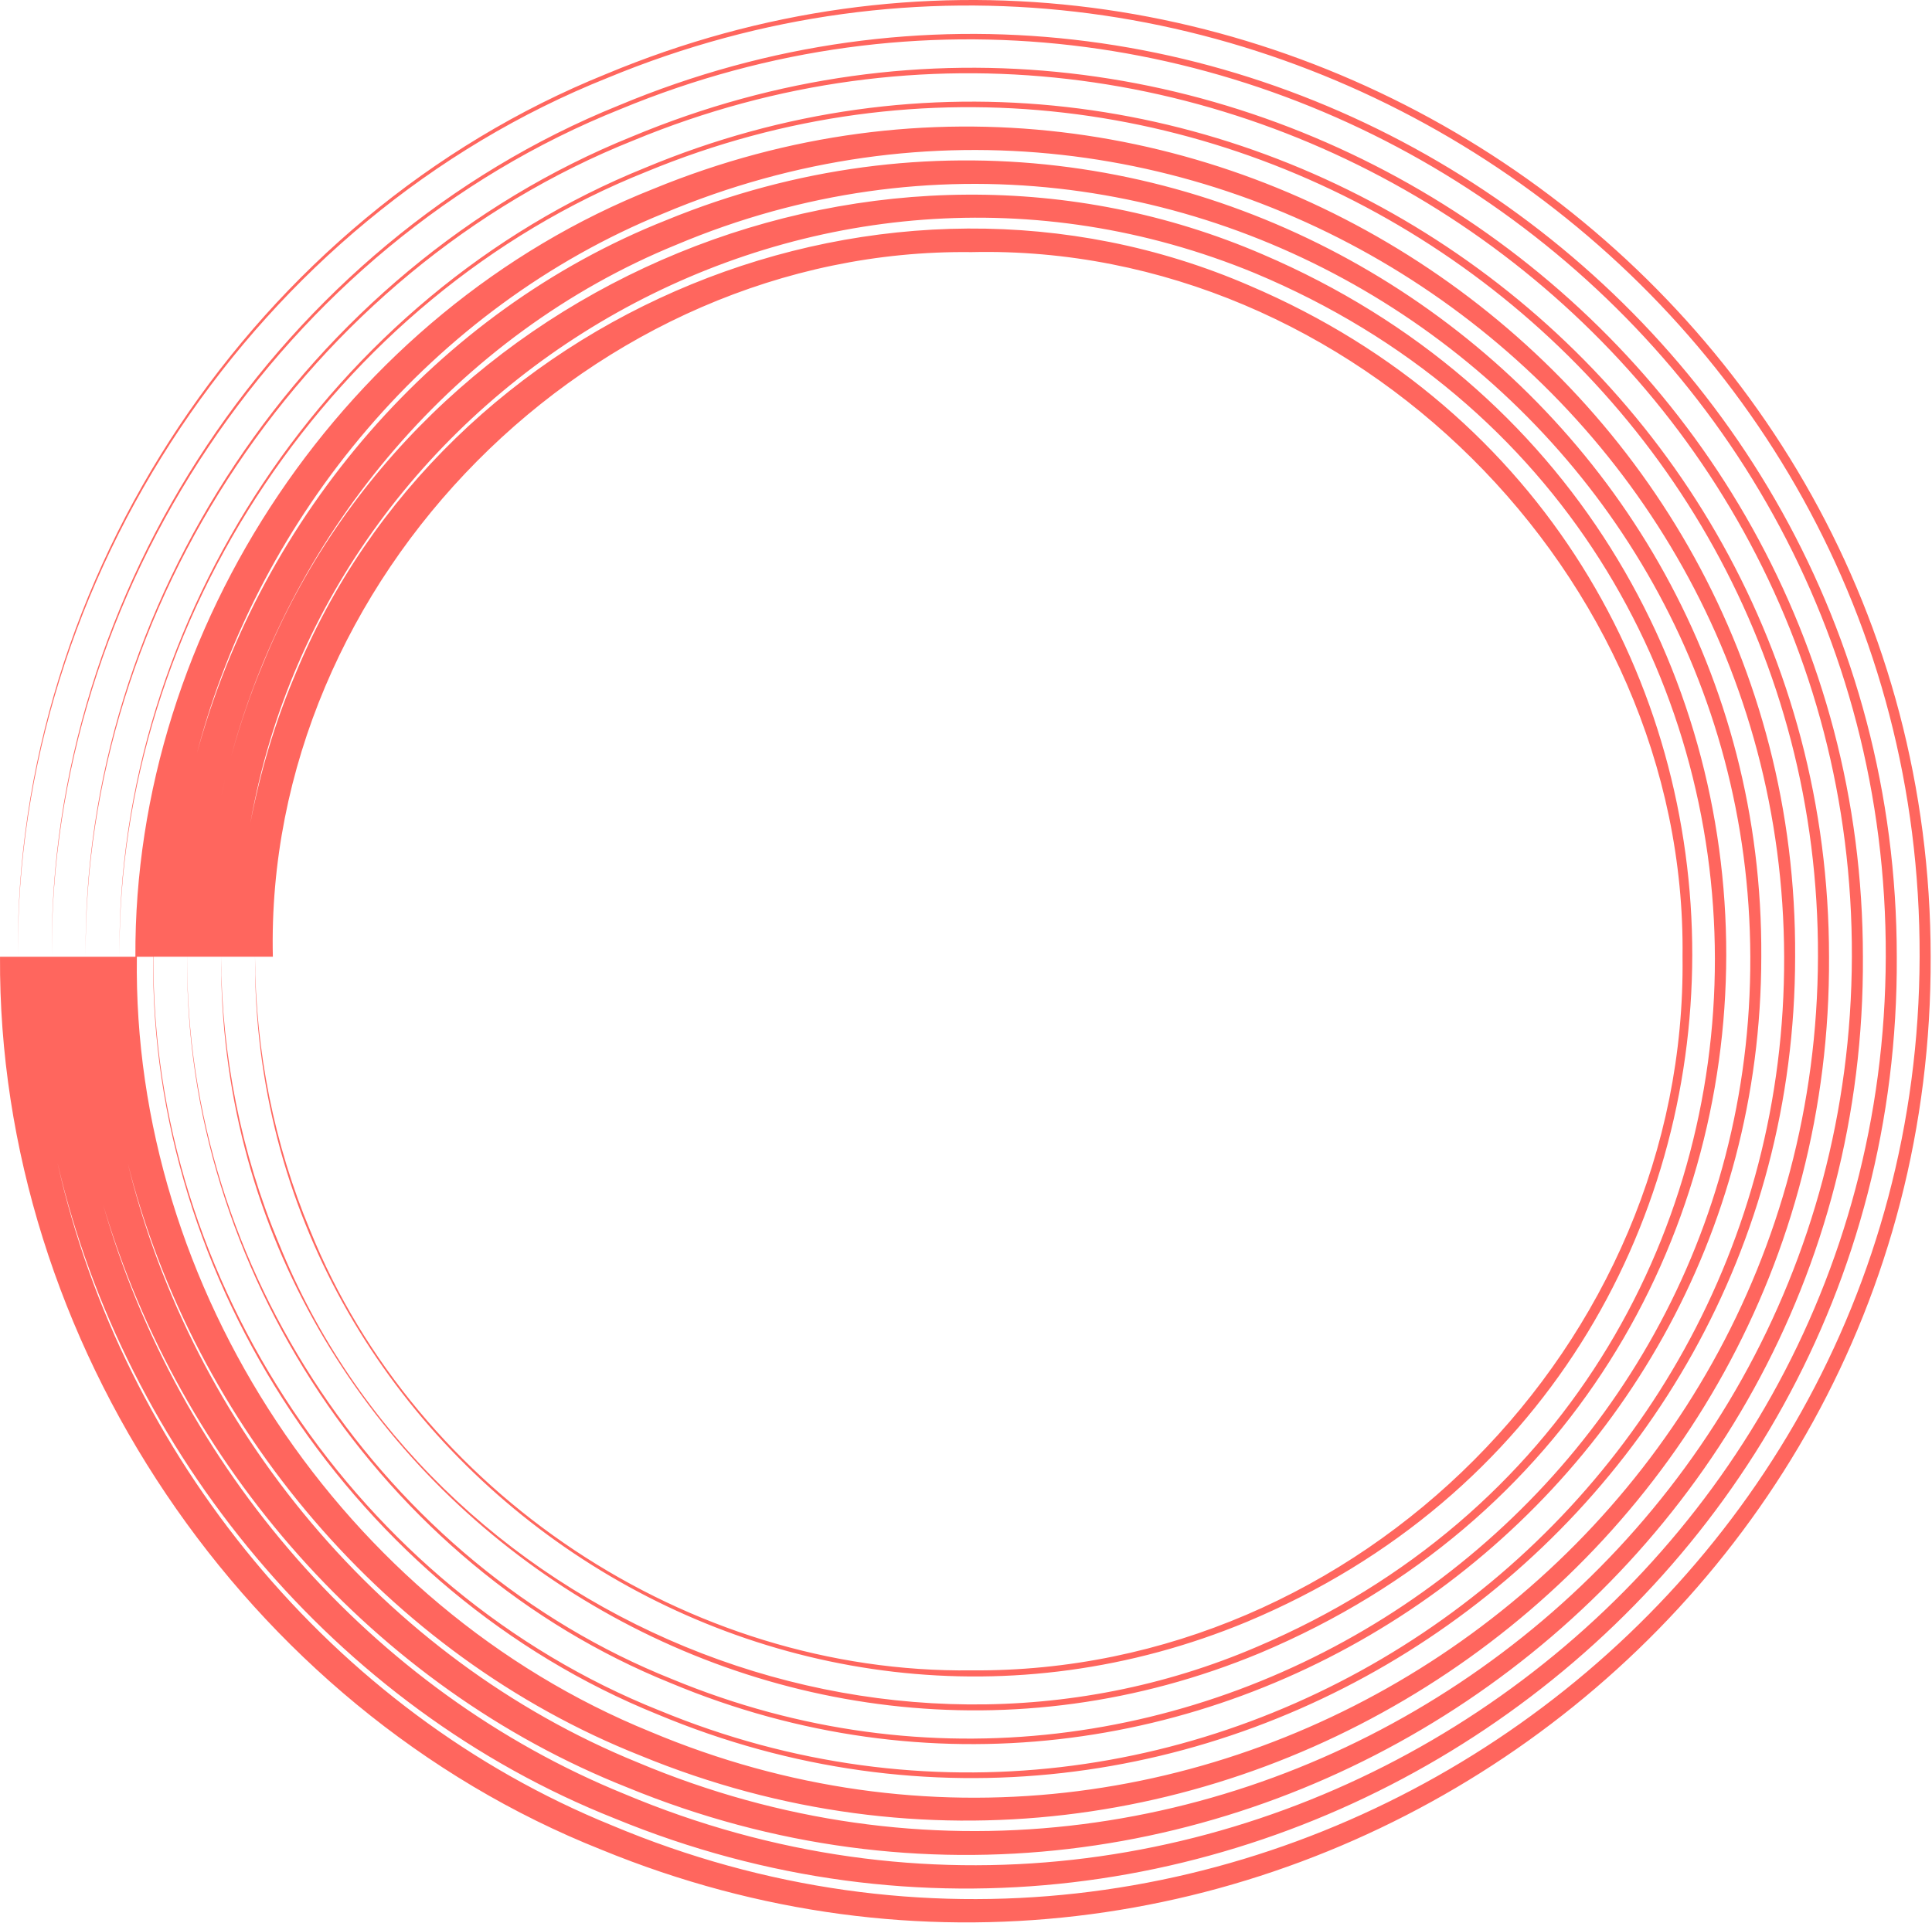
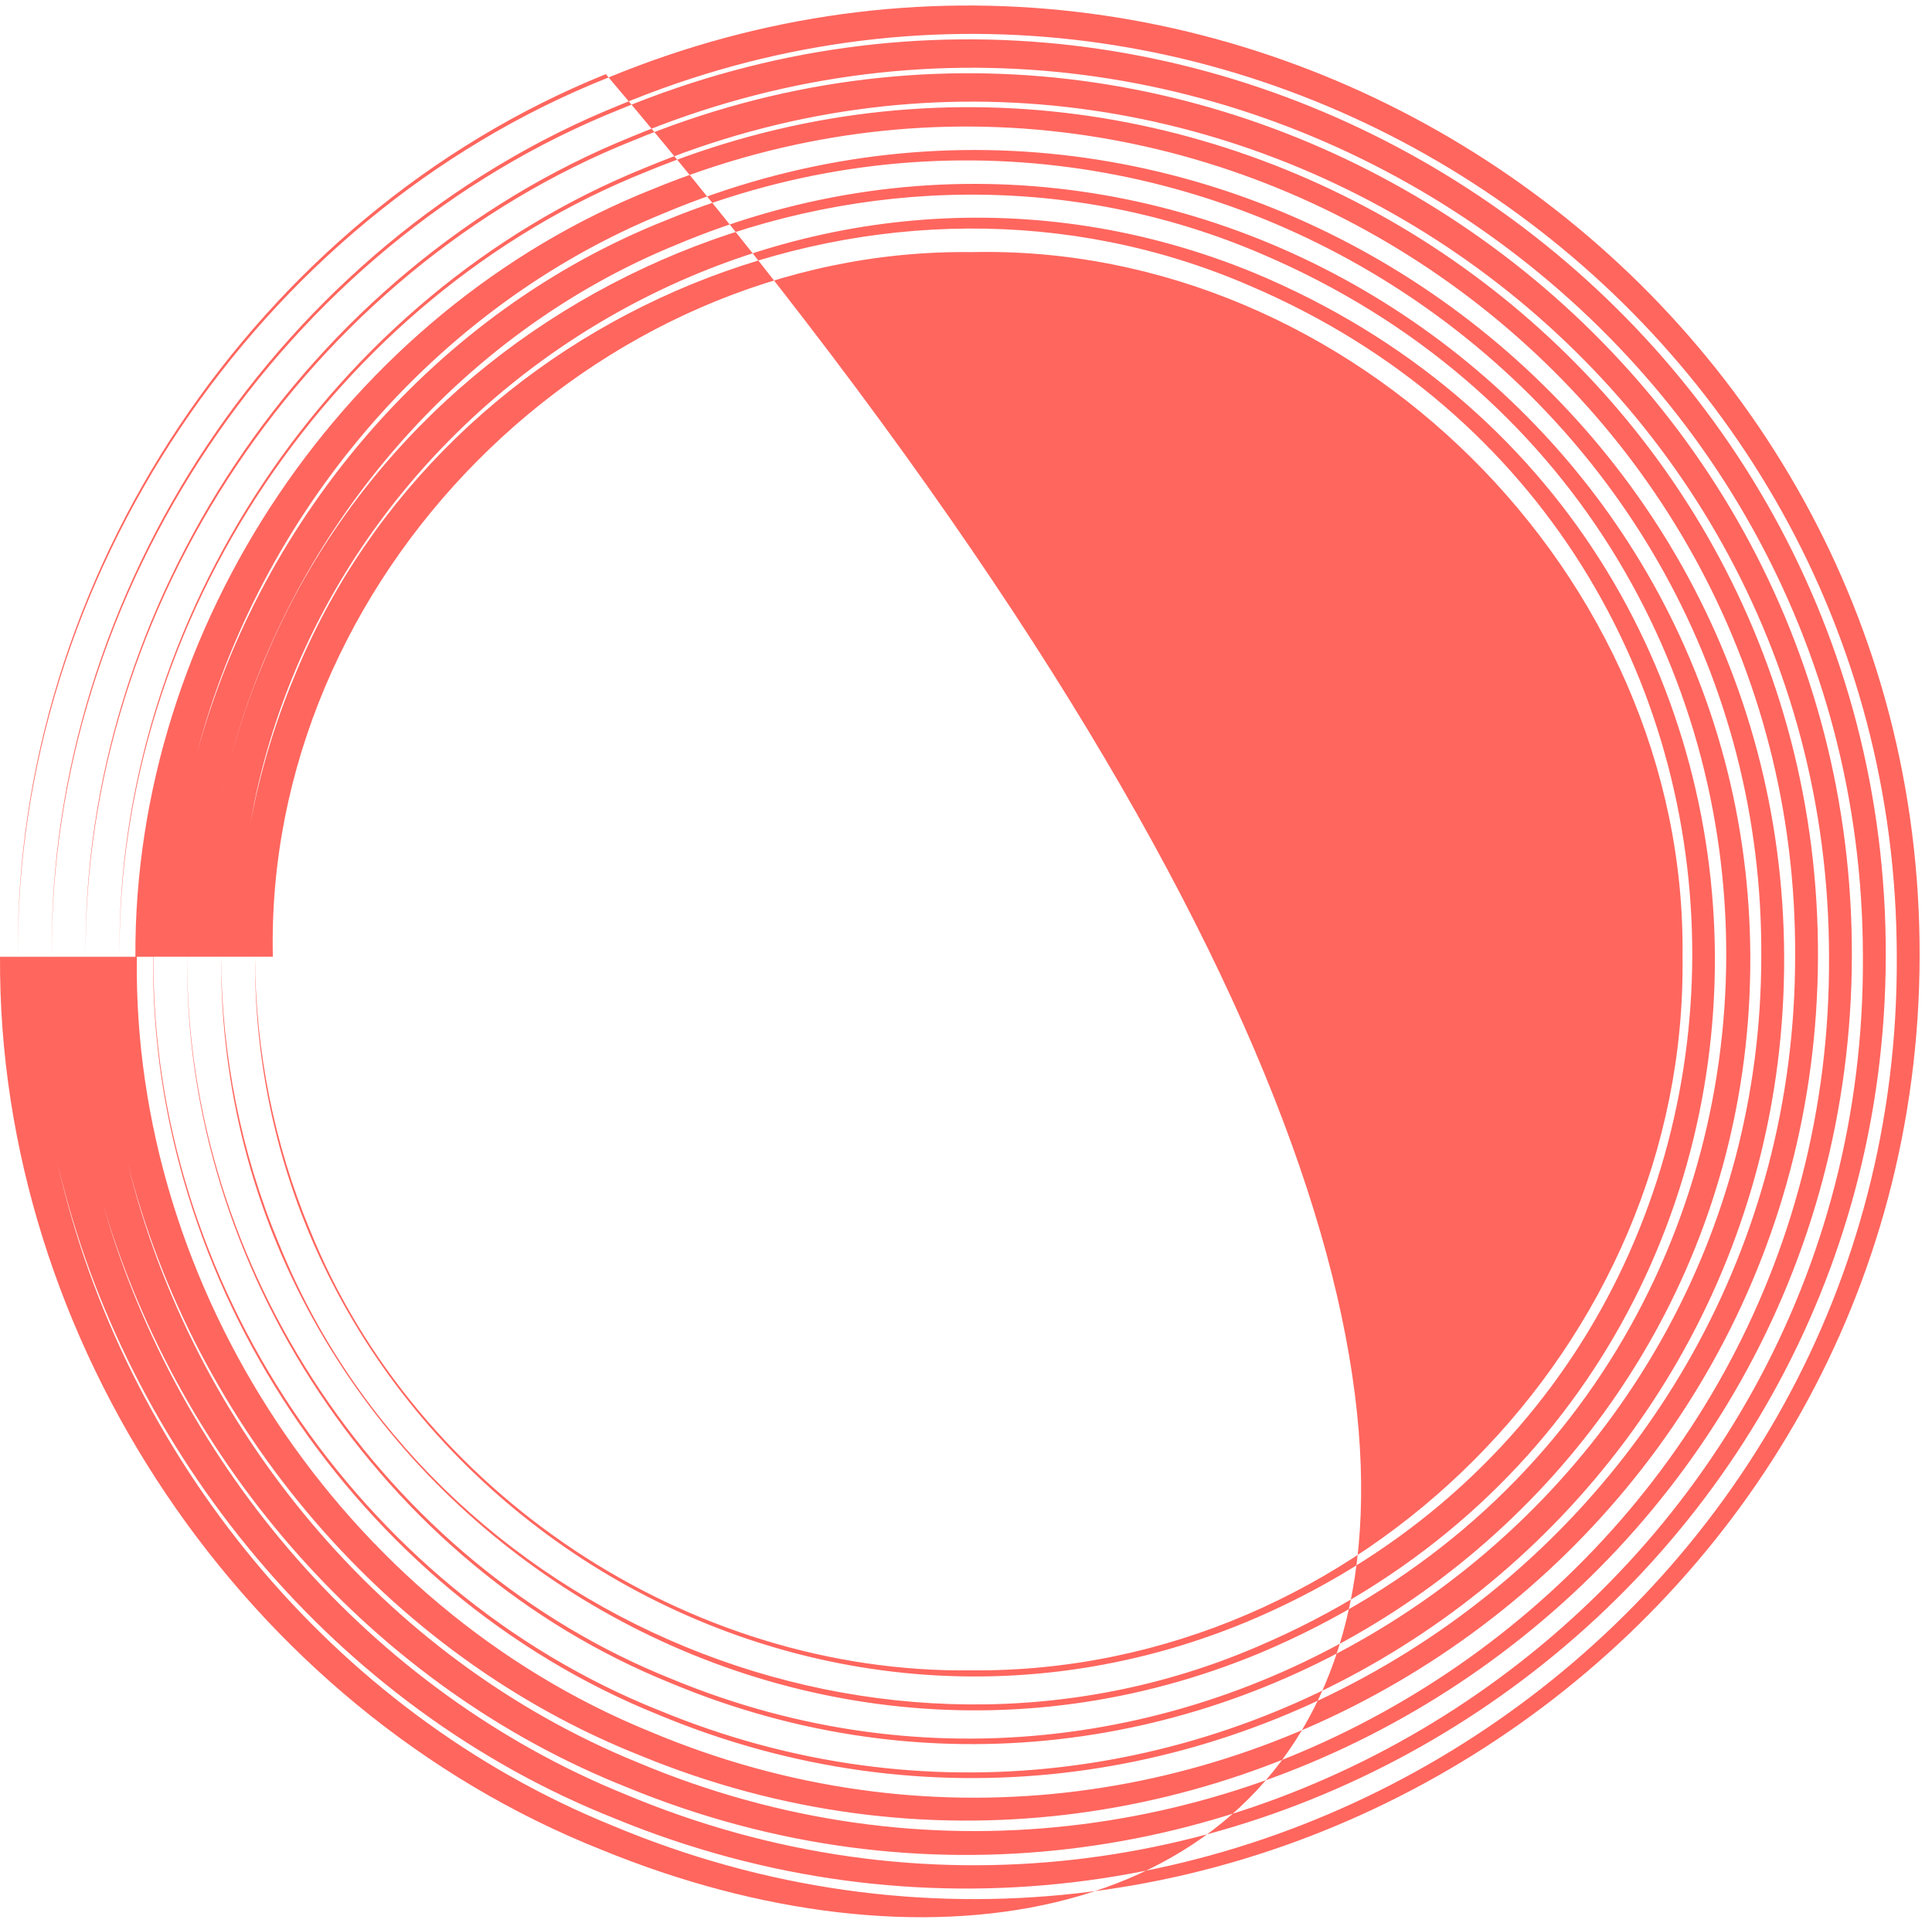
<svg xmlns="http://www.w3.org/2000/svg" width="681" height="678" viewBox="0 0 681 678" fill="none">
-   <path d="M42.136 336.99C42.136 337.11 42.136 337.22 42.136 337.34C42.136 337.23 42.136 337.11 42.136 336.99ZM18.256 336.96C18.256 337.08 18.256 337.21 18.256 337.34C18.256 337.22 18.256 337.09 18.256 336.96ZM79.496 274.2C78.986 276.32 78.486 278.44 78.036 280.58C78.506 278.45 78.976 276.32 79.496 274.2ZM98.316 438.46C151.976 571.37 311.516 637.18 443.196 580.57C658.406 488.97 658.366 186.66 442.286 96.29C287.276 32.4 116.066 132.53 88.246 290.25C91.626 272.5 96.786 255.11 103.796 238.47C156.516 109.03 312.196 45.12 440.466 100.71C648.676 189.56 648.636 484.16 439.566 571.79C273.926 640.59 88.956 516.79 89.886 337.34C90.026 370.41 96.606 403.42 109.346 433.89C146.766 526.43 242.676 590.18 342.446 588.93C478.976 590.03 594.816 473.87 593.066 337.34C594.736 202.82 476.696 85.78 342.446 88.89C209.106 87.24 93.086 204.26 96.176 337.33H66.006C65.136 446.68 135.376 551.52 236.946 592.04C417.326 666.67 617.626 532.63 616.956 337.33C616.336 143.58 417.176 10.93 238.466 86.27C161.326 117.7 103.076 186.96 81.526 266.52C84.596 255.42 88.286 244.5 92.756 233.9C148.226 98.21 310.396 31.61 445.036 89.67C663.126 183.02 663.086 490.7 444.126 582.82C270.676 654.88 76.986 525.25 77.936 337.34C78.076 371.97 84.966 406.55 98.306 438.46M232.386 603.05C420.576 680.94 629.566 541.09 628.886 337.33C628.276 135.11 420.426 -3.36 233.886 75.24C152.686 108.3 91.526 181.53 69.456 265.44C92.266 182.09 153.746 109.73 234.866 77.62C418.436 2.21 622.016 138.68 620.826 337.33C620.716 534.43 418.286 669.51 236.376 593.39C134.696 552.31 64.656 446.94 65.996 337.33H59.666H54.096C53.176 451.39 126.436 560.76 232.366 603.05M212.036 652.18C86.266 602.27 -0.814 472.64 0.006 337.34C0.006 337.34 6.306 337.34 6.316 337.34H12.616C14.156 337.34 18.246 337.34 18.246 337.34H24.496C26.196 337.34 30.176 337.34 30.176 337.34H36.646C38.206 337.34 42.116 337.34 42.116 337.34H47.726C47.086 220.94 122.076 109.47 230.286 66.6C421.676 -12.07 633.956 130.21 632.756 337.34C632.656 542.92 421.526 683.83 231.786 604.45C125.706 561.61 52.616 451.69 54.006 337.34C54.006 337.34 49.716 337.34 48.246 337.34C46.536 454.14 121.006 566.53 229.256 610.57C423.666 692.41 640.236 548.08 640.806 337.34C641.516 125.1 423.806 -20.56 227.786 60.57C117.566 104.57 41.336 218.32 42.136 336.99C40.836 218.04 116.916 103.8 227.246 59.22C424.796 -23.42 644.606 123.29 644.706 337.33C645.886 552.88 424.936 700.93 225.776 618.99C136.146 583.45 68.506 502.64 45.016 410.06C67.746 503.2 135.076 584.88 224.776 621.39C426.926 706.52 652.126 556.46 652.756 337.33C653.476 116.61 427.076 -34.85 223.236 49.53C108.616 95.3 29.356 213.58 30.196 336.98C28.856 213.31 107.956 94.53 222.676 48.19C428.056 -37.71 656.556 114.81 656.646 337.33C657.906 561.43 428.196 715.36 221.126 630.21C131.776 594.81 63.436 516.14 36.396 424.88C62.716 516.69 130.756 596.2 220.166 632.54C430.196 720.9 664.126 564.98 664.706 337.32C665.436 108.13 430.346 -49.14 218.676 38.49C99.656 86.03 17.376 208.85 18.256 336.96C16.876 208.57 99.006 85.26 218.106 37.17C431.306 -51.98 668.506 106.35 668.586 337.34C669.816 569.87 431.446 729.56 216.616 641.12C118.076 602.03 44.156 512.22 20.246 409.95C43.376 512.79 116.986 603.47 215.606 643.55C433.446 735.17 676.066 573.46 676.636 337.34C677.376 99.68 433.586 -63.41 214.096 27.48C90.706 76.76 5.396 204.11 6.316 336.95C4.896 203.83 90.056 75.99 213.546 26.14C434.566 -66.27 680.456 97.87 680.526 337.34C681.476 578.66 435.106 743.7 212.036 652.18Z" fill="#FF665E" />
+   <path d="M42.136 336.99C42.136 337.11 42.136 337.22 42.136 337.34C42.136 337.23 42.136 337.11 42.136 336.99ZM18.256 336.96C18.256 337.08 18.256 337.21 18.256 337.34C18.256 337.22 18.256 337.09 18.256 336.96ZM79.496 274.2C78.986 276.32 78.486 278.44 78.036 280.58C78.506 278.45 78.976 276.32 79.496 274.2ZM98.316 438.46C151.976 571.37 311.516 637.18 443.196 580.57C658.406 488.97 658.366 186.66 442.286 96.29C287.276 32.4 116.066 132.53 88.246 290.25C91.626 272.5 96.786 255.11 103.796 238.47C156.516 109.03 312.196 45.12 440.466 100.71C648.676 189.56 648.636 484.16 439.566 571.79C273.926 640.59 88.956 516.79 89.886 337.34C90.026 370.41 96.606 403.42 109.346 433.89C146.766 526.43 242.676 590.18 342.446 588.93C478.976 590.03 594.816 473.87 593.066 337.34C594.736 202.82 476.696 85.78 342.446 88.89C209.106 87.24 93.086 204.26 96.176 337.33H66.006C65.136 446.68 135.376 551.52 236.946 592.04C417.326 666.67 617.626 532.63 616.956 337.33C616.336 143.58 417.176 10.93 238.466 86.27C161.326 117.7 103.076 186.96 81.526 266.52C84.596 255.42 88.286 244.5 92.756 233.9C148.226 98.21 310.396 31.61 445.036 89.67C663.126 183.02 663.086 490.7 444.126 582.82C270.676 654.88 76.986 525.25 77.936 337.34C78.076 371.97 84.966 406.55 98.306 438.46M232.386 603.05C420.576 680.94 629.566 541.09 628.886 337.33C628.276 135.11 420.426 -3.36 233.886 75.24C152.686 108.3 91.526 181.53 69.456 265.44C92.266 182.09 153.746 109.73 234.866 77.62C418.436 2.21 622.016 138.68 620.826 337.33C620.716 534.43 418.286 669.51 236.376 593.39C134.696 552.31 64.656 446.94 65.996 337.33H59.666H54.096C53.176 451.39 126.436 560.76 232.366 603.05M212.036 652.18C86.266 602.27 -0.814 472.64 0.006 337.34C0.006 337.34 6.306 337.34 6.316 337.34H12.616C14.156 337.34 18.246 337.34 18.246 337.34H24.496C26.196 337.34 30.176 337.34 30.176 337.34H36.646C38.206 337.34 42.116 337.34 42.116 337.34H47.726C47.086 220.94 122.076 109.47 230.286 66.6C421.676 -12.07 633.956 130.21 632.756 337.34C632.656 542.92 421.526 683.83 231.786 604.45C125.706 561.61 52.616 451.69 54.006 337.34C54.006 337.34 49.716 337.34 48.246 337.34C46.536 454.14 121.006 566.53 229.256 610.57C423.666 692.41 640.236 548.08 640.806 337.34C641.516 125.1 423.806 -20.56 227.786 60.57C117.566 104.57 41.336 218.32 42.136 336.99C40.836 218.04 116.916 103.8 227.246 59.22C424.796 -23.42 644.606 123.29 644.706 337.33C645.886 552.88 424.936 700.93 225.776 618.99C136.146 583.45 68.506 502.64 45.016 410.06C67.746 503.2 135.076 584.88 224.776 621.39C426.926 706.52 652.126 556.46 652.756 337.33C653.476 116.61 427.076 -34.85 223.236 49.53C108.616 95.3 29.356 213.58 30.196 336.98C28.856 213.31 107.956 94.53 222.676 48.19C428.056 -37.71 656.556 114.81 656.646 337.33C657.906 561.43 428.196 715.36 221.126 630.21C131.776 594.81 63.436 516.14 36.396 424.88C62.716 516.69 130.756 596.2 220.166 632.54C430.196 720.9 664.126 564.98 664.706 337.32C665.436 108.13 430.346 -49.14 218.676 38.49C99.656 86.03 17.376 208.85 18.256 336.96C16.876 208.57 99.006 85.26 218.106 37.17C431.306 -51.98 668.506 106.35 668.586 337.34C669.816 569.87 431.446 729.56 216.616 641.12C118.076 602.03 44.156 512.22 20.246 409.95C43.376 512.79 116.986 603.47 215.606 643.55C433.446 735.17 676.066 573.46 676.636 337.34C677.376 99.68 433.586 -63.41 214.096 27.48C90.706 76.76 5.396 204.11 6.316 336.95C4.896 203.83 90.056 75.99 213.546 26.14C681.476 578.66 435.106 743.7 212.036 652.18Z" fill="#FF665E" />
</svg>